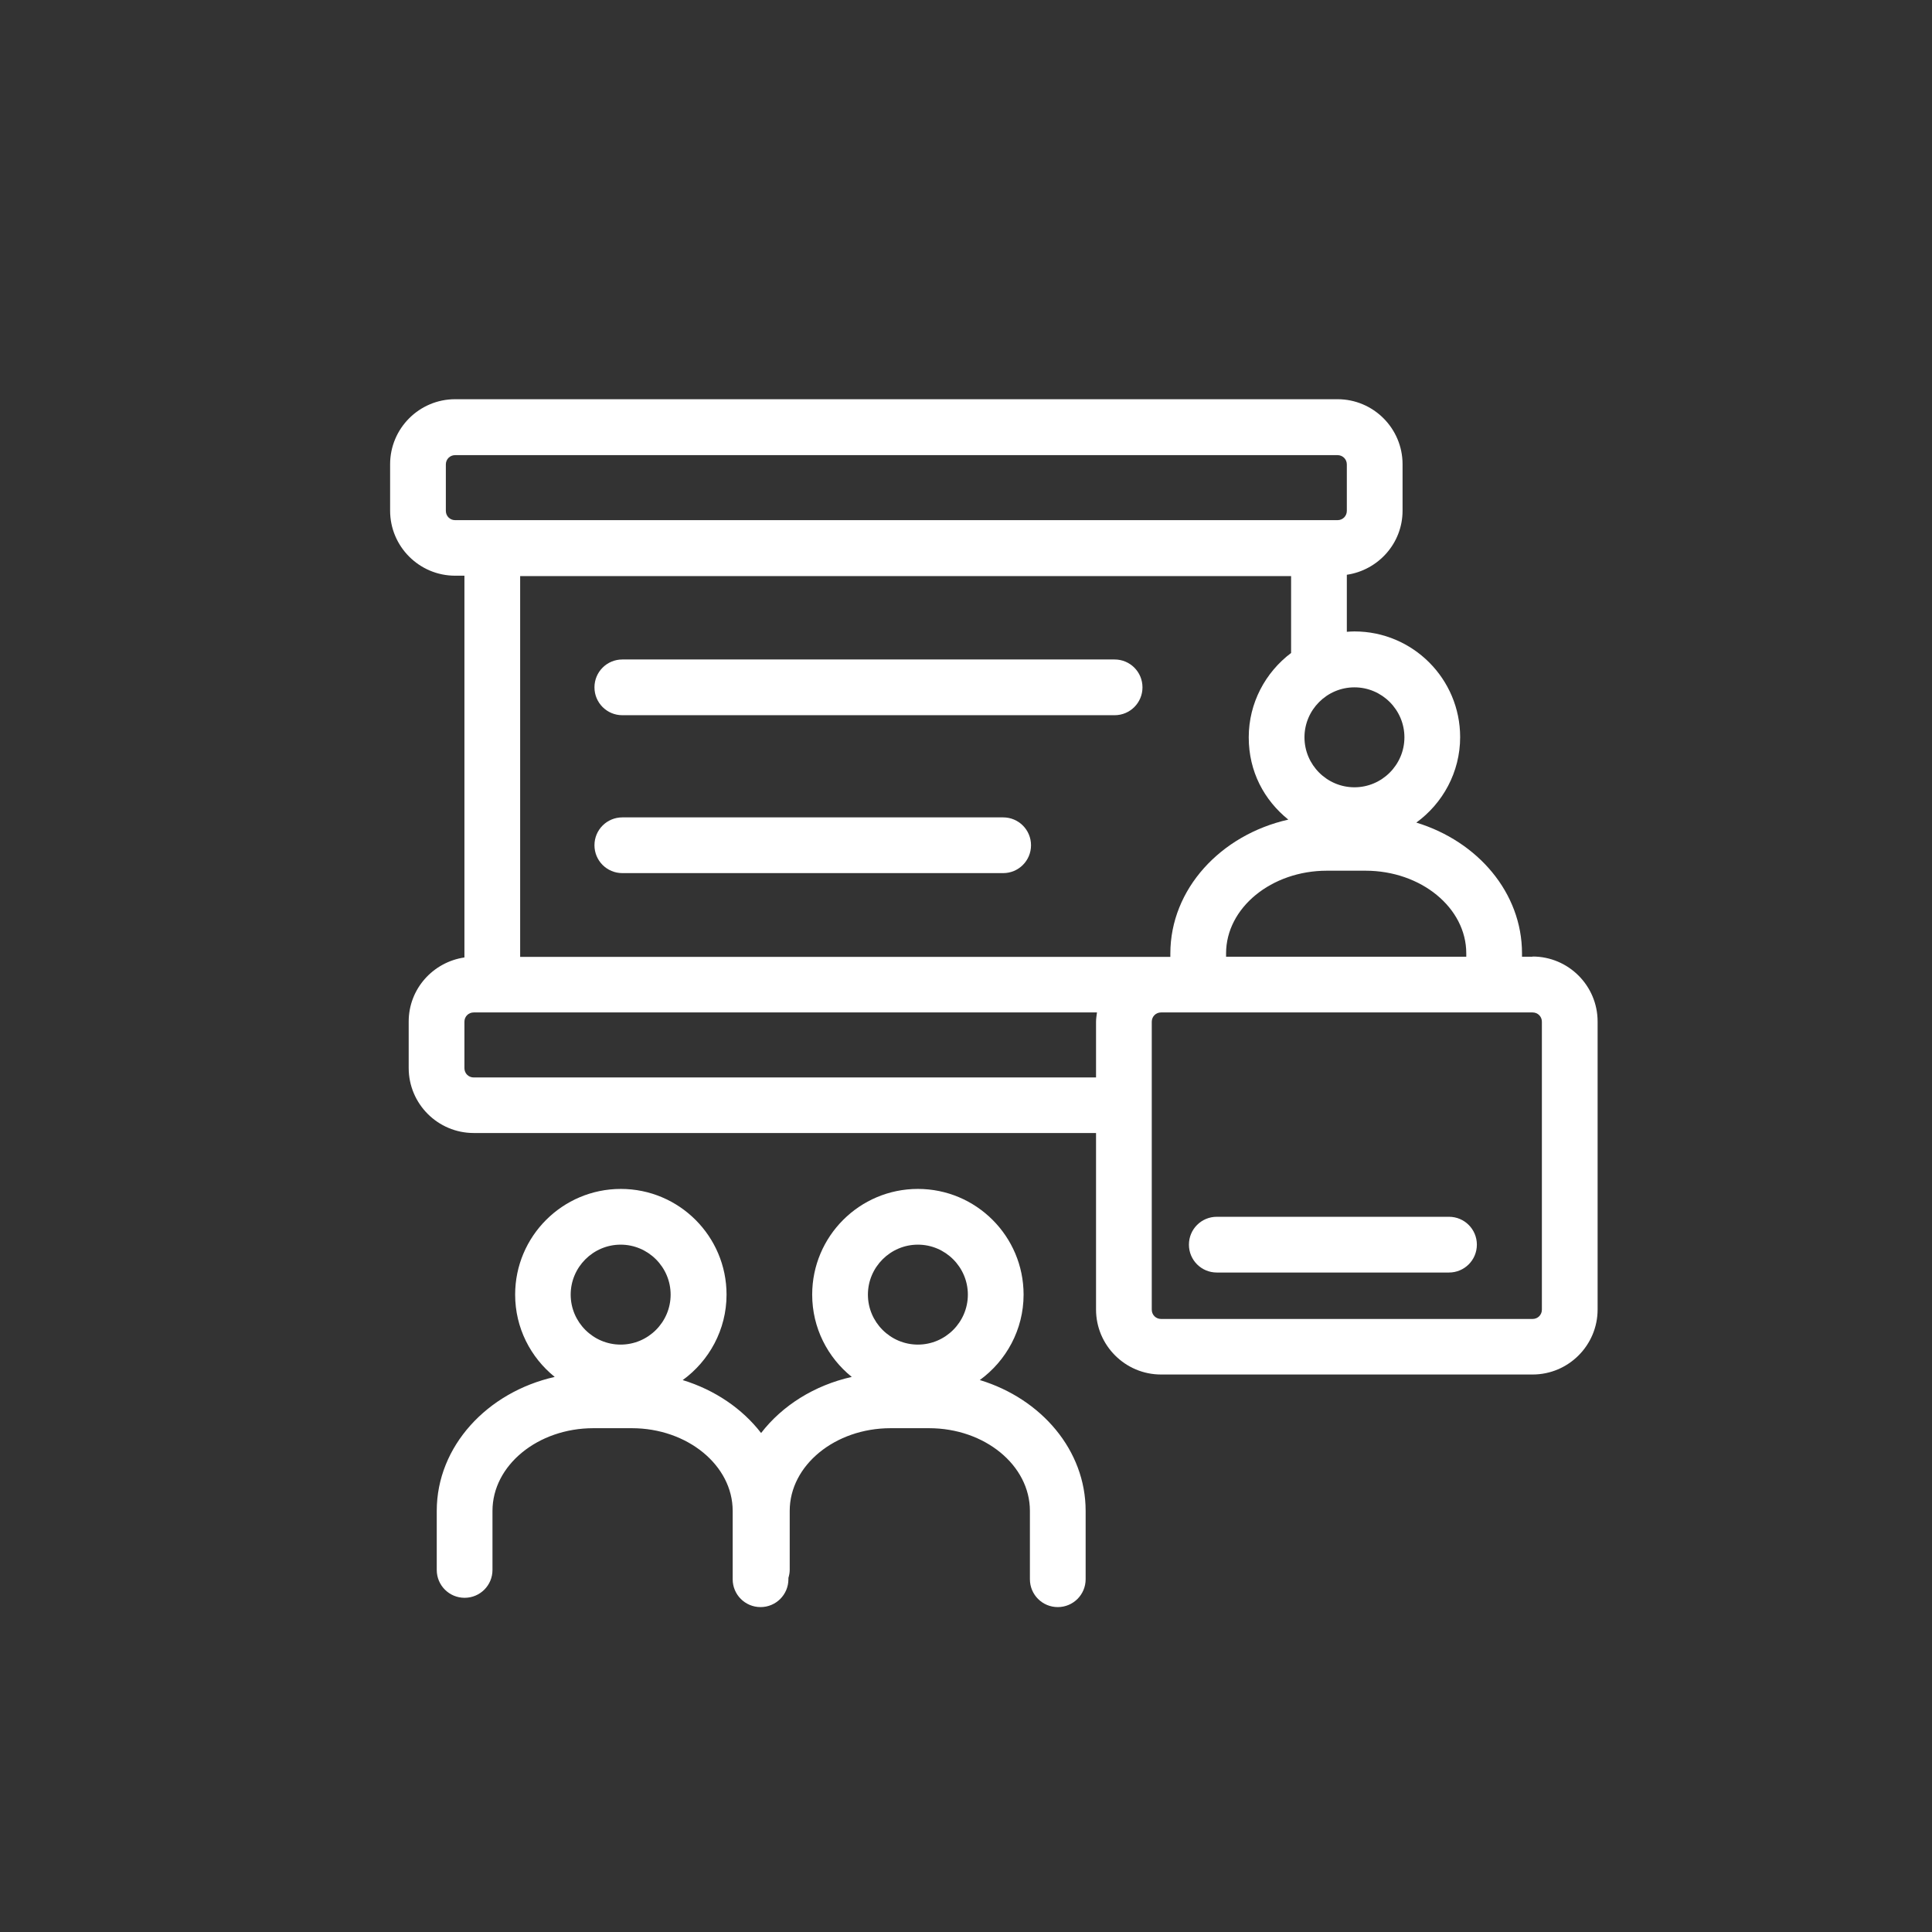
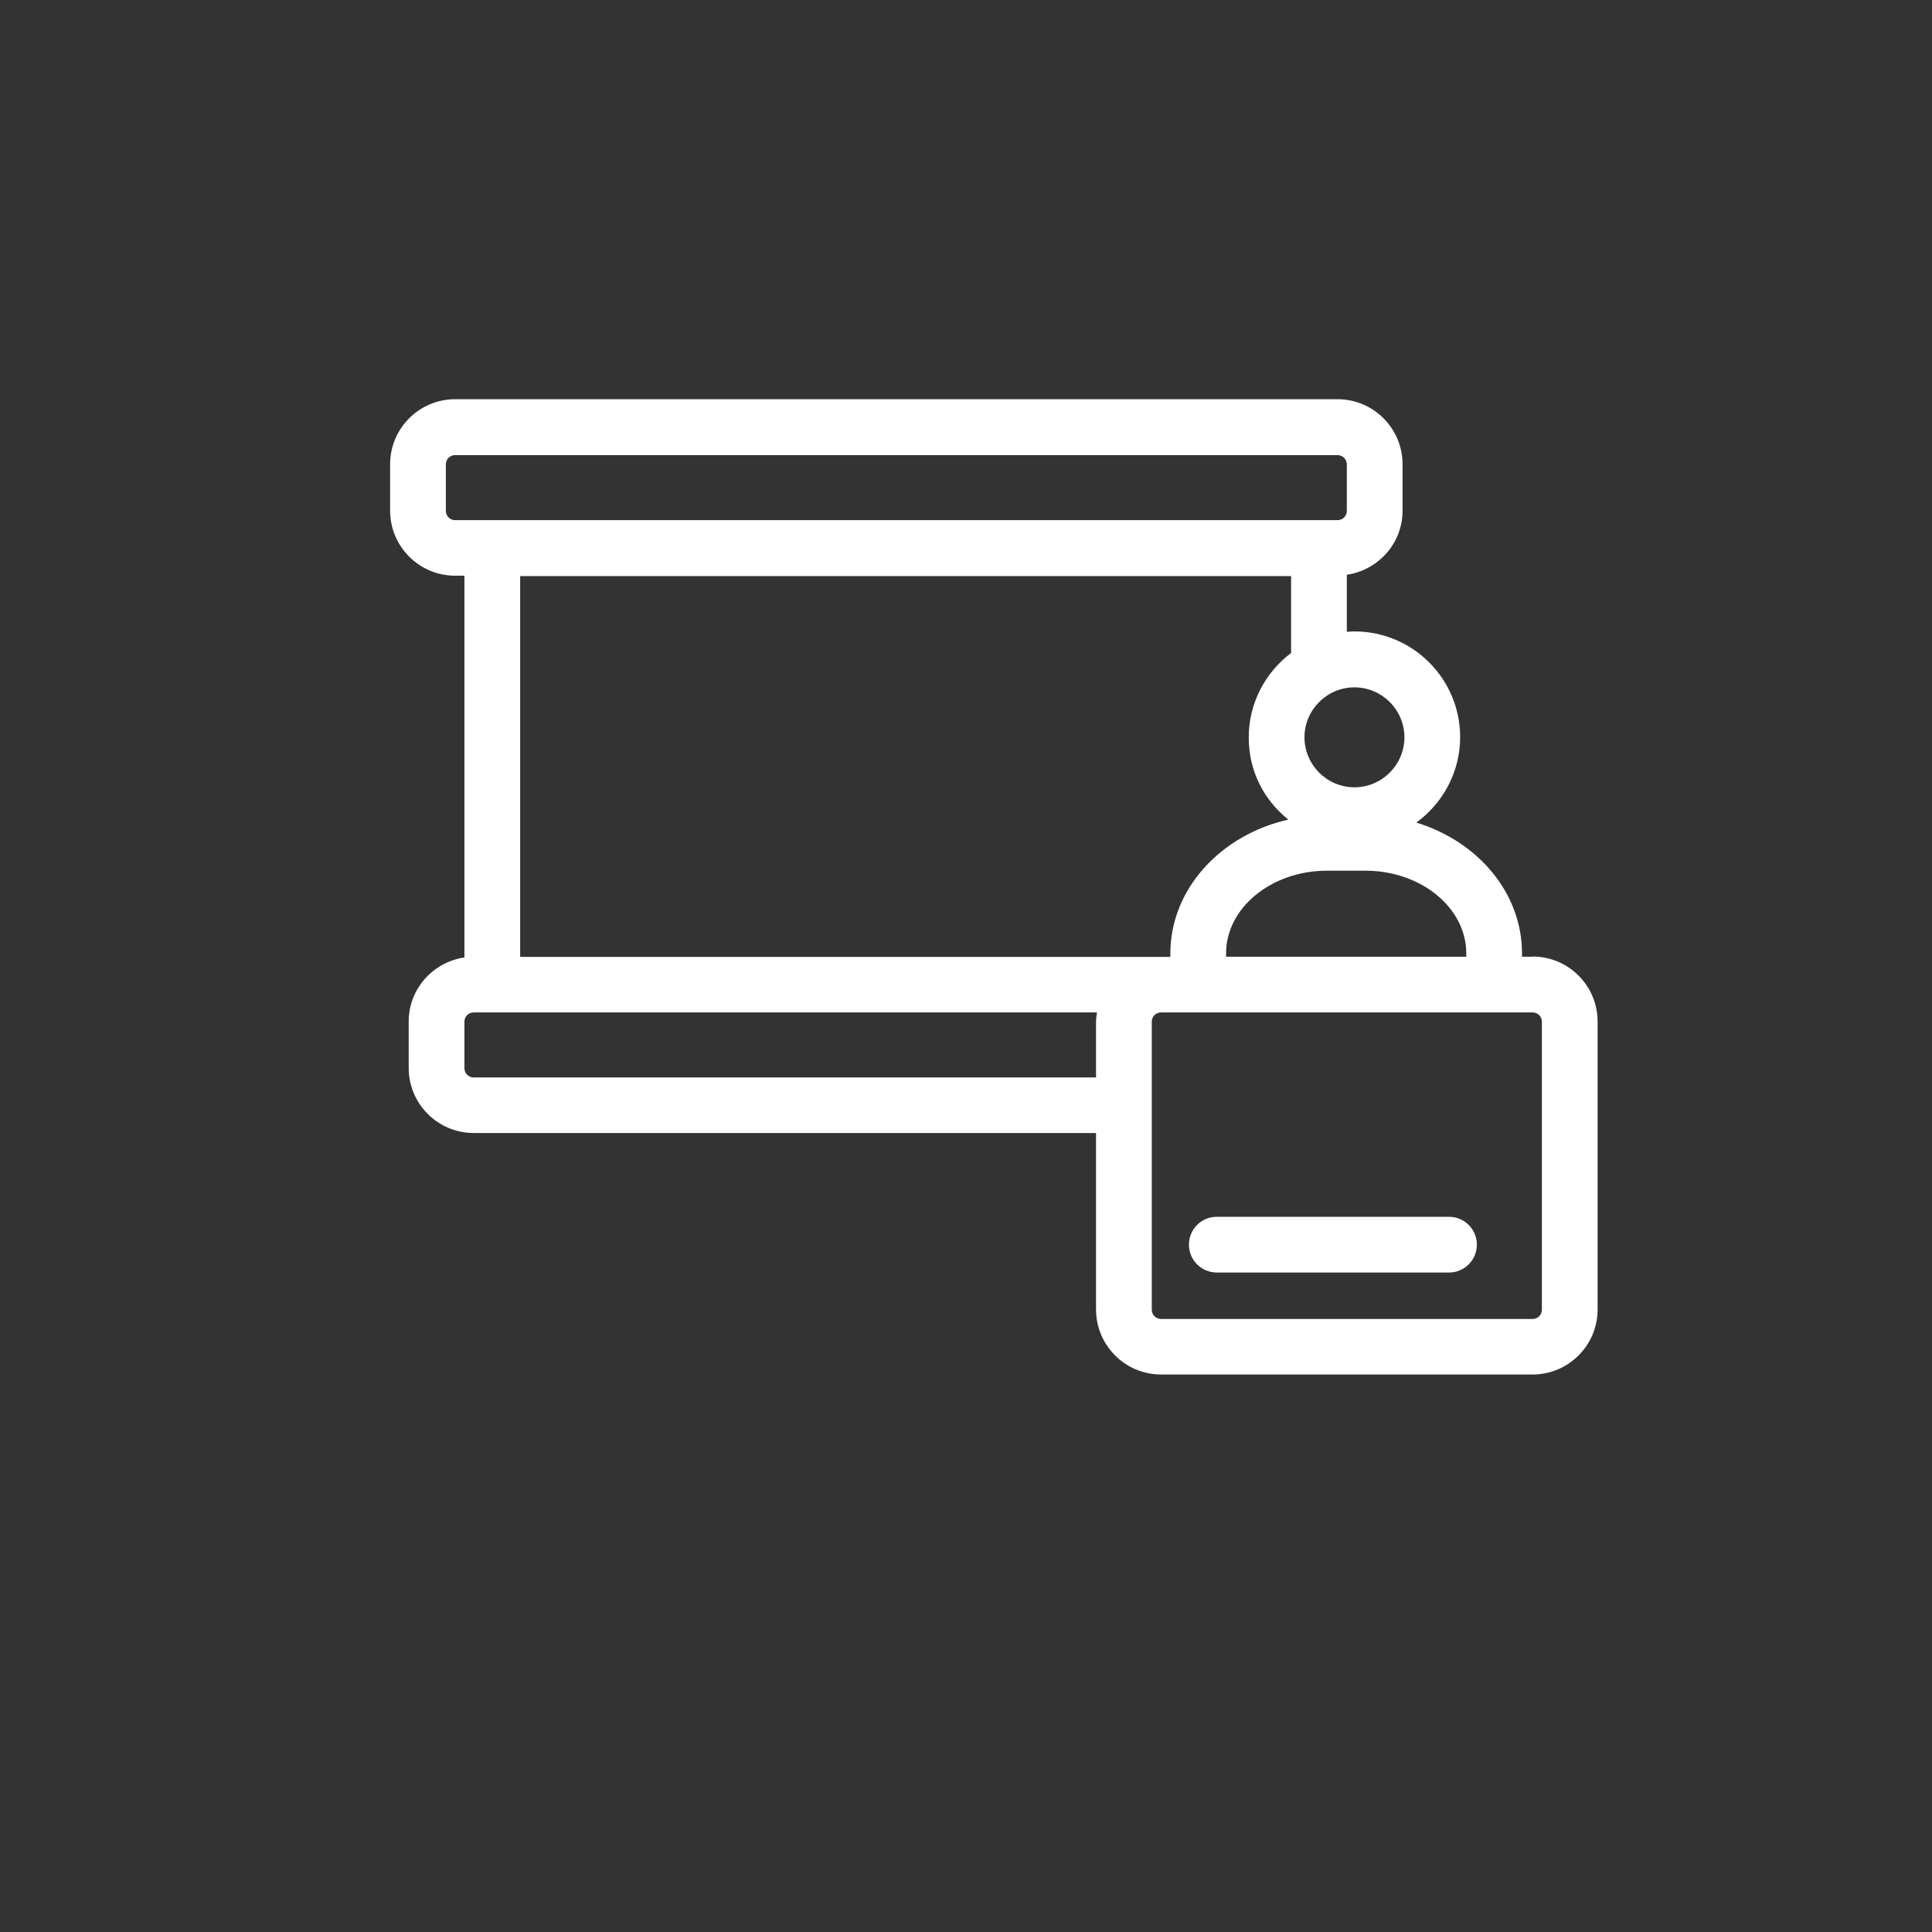
<svg xmlns="http://www.w3.org/2000/svg" id="Layer_1" width="104" height="104" version="1.1" viewBox="0 0 104 104">
  <rect x="0" y="0" width="104" height="104" fill="#333333" stroke="none" />
  <defs>
    <style>
      .st0 {
        fill: #ffffff;
      }
    </style>
  </defs>
  <path class="st0" d="M82.5,51.5h-.57v-.18c0-3.26-2.38-6.03-5.69-7.04,1.42-1.03,2.36-2.71,2.36-4.6,0-3.14-2.55-5.69-5.69-5.69-.14,0-.27.01-.41.02v-3.07c1.69-.25,3-1.69,3-3.45v-2.5c0-1.93-1.57-3.5-3.5-3.5H24.5c-1.93,0-3.5,1.57-3.5,3.5v2.5c0,1.93,1.57,3.5,3.5,3.5h.5v20.55c-1.69.25-3,1.69-3,3.45v2.5c0,1.93,1.57,3.5,3.5,3.5h33.5v9.5c0,1.93,1.57,3.5,3.5,3.5h20c1.93,0,3.5-1.57,3.5-3.5v-15.5c0-1.93-1.57-3.5-3.5-3.5ZM78.93,51.32v.18h-12.93v-.18c0-2.45,2.44-4.45,5.43-4.45h2.07c3,0,5.43,2,5.43,4.45ZM75.6,39.69c0,1.48-1.21,2.69-2.69,2.69s-2.69-1.21-2.69-2.69,1.21-2.69,2.69-2.69,2.69,1.21,2.69,2.69ZM24,27.5v-2.5c0-.28.22-.5.5-.5h47.5c.28,0,.5.22.5.5v2.5c0,.28-.22.5-.5.5H24.5c-.28,0-.5-.22-.5-.5ZM69.5,31v4.15c-1.38,1.04-2.28,2.69-2.28,4.54s.83,3.38,2.13,4.43c-3.64.82-6.35,3.74-6.35,7.21v.18H28v-20.5h41.5ZM25.5,58c-.28,0-.5-.22-.5-.5v-2.5c0-.28.22-.5.5-.5h33.55c-.02.16-.05.33-.05.5v3H25.5ZM83,70.5c0,.28-.22.5-.5.5h-20c-.28,0-.5-.22-.5-.5v-15.5c0-.28.22-.5.5-.5h20c.28,0,.5.22.5.5v15.5Z" />
  <path class="st0" d="M78,65.5h-12.5c-.83,0-1.5.67-1.5,1.5s.67,1.5,1.5,1.5h12.5c.83,0,1.5-.67,1.5-1.5s-.67-1.5-1.5-1.5Z" />
-   <path class="st0" d="M54,44h-20.5c-.83,0-1.5.67-1.5,1.5s.67,1.5,1.5,1.5h20.5c.83,0,1.5-.67,1.5-1.5s-.67-1.5-1.5-1.5Z" />
-   <path class="st0" d="M33.5,38.5h26.5c.83,0,1.5-.67,1.5-1.5s-.67-1.5-1.5-1.5h-26.5c-.83,0-1.5.67-1.5,1.5s.67,1.5,1.5,1.5Z" />
-   <path class="st0" d="M52.74,74.29c1.42-1.03,2.36-2.71,2.36-4.6,0-3.14-2.55-5.69-5.69-5.69s-5.69,2.55-5.69,5.69c0,1.79.83,3.38,2.13,4.43-2.01.45-3.74,1.54-4.88,3.02-1.01-1.31-2.49-2.32-4.22-2.85,1.42-1.03,2.36-2.71,2.36-4.6,0-3.14-2.55-5.69-5.69-5.69s-5.69,2.55-5.69,5.69c0,1.79.83,3.38,2.13,4.43-3.64.82-6.35,3.74-6.35,7.21v3.18c0,.83.67,1.5,1.5,1.5s1.5-.67,1.5-1.5v-3.18c0-2.45,2.44-4.45,5.43-4.45h2.07c2.99,0,5.43,2,5.43,4.45v3.68c0,.83.67,1.5,1.5,1.5s1.5-.67,1.5-1.5v-.07c.04-.14.07-.28.07-.43v-3.18c0-2.45,2.44-4.45,5.43-4.45h2.07c3,0,5.43,2,5.43,4.45v3.68c0,.83.67,1.5,1.5,1.5s1.5-.67,1.5-1.5v-3.68c0-3.26-2.38-6.03-5.69-7.04ZM33.41,67c1.48,0,2.69,1.21,2.69,2.69s-1.21,2.69-2.69,2.69-2.69-1.21-2.69-2.69,1.21-2.69,2.69-2.69ZM49.41,67c1.48,0,2.69,1.21,2.69,2.69s-1.21,2.69-2.69,2.69-2.69-1.21-2.69-2.69,1.21-2.69,2.69-2.69Z" />
</svg>